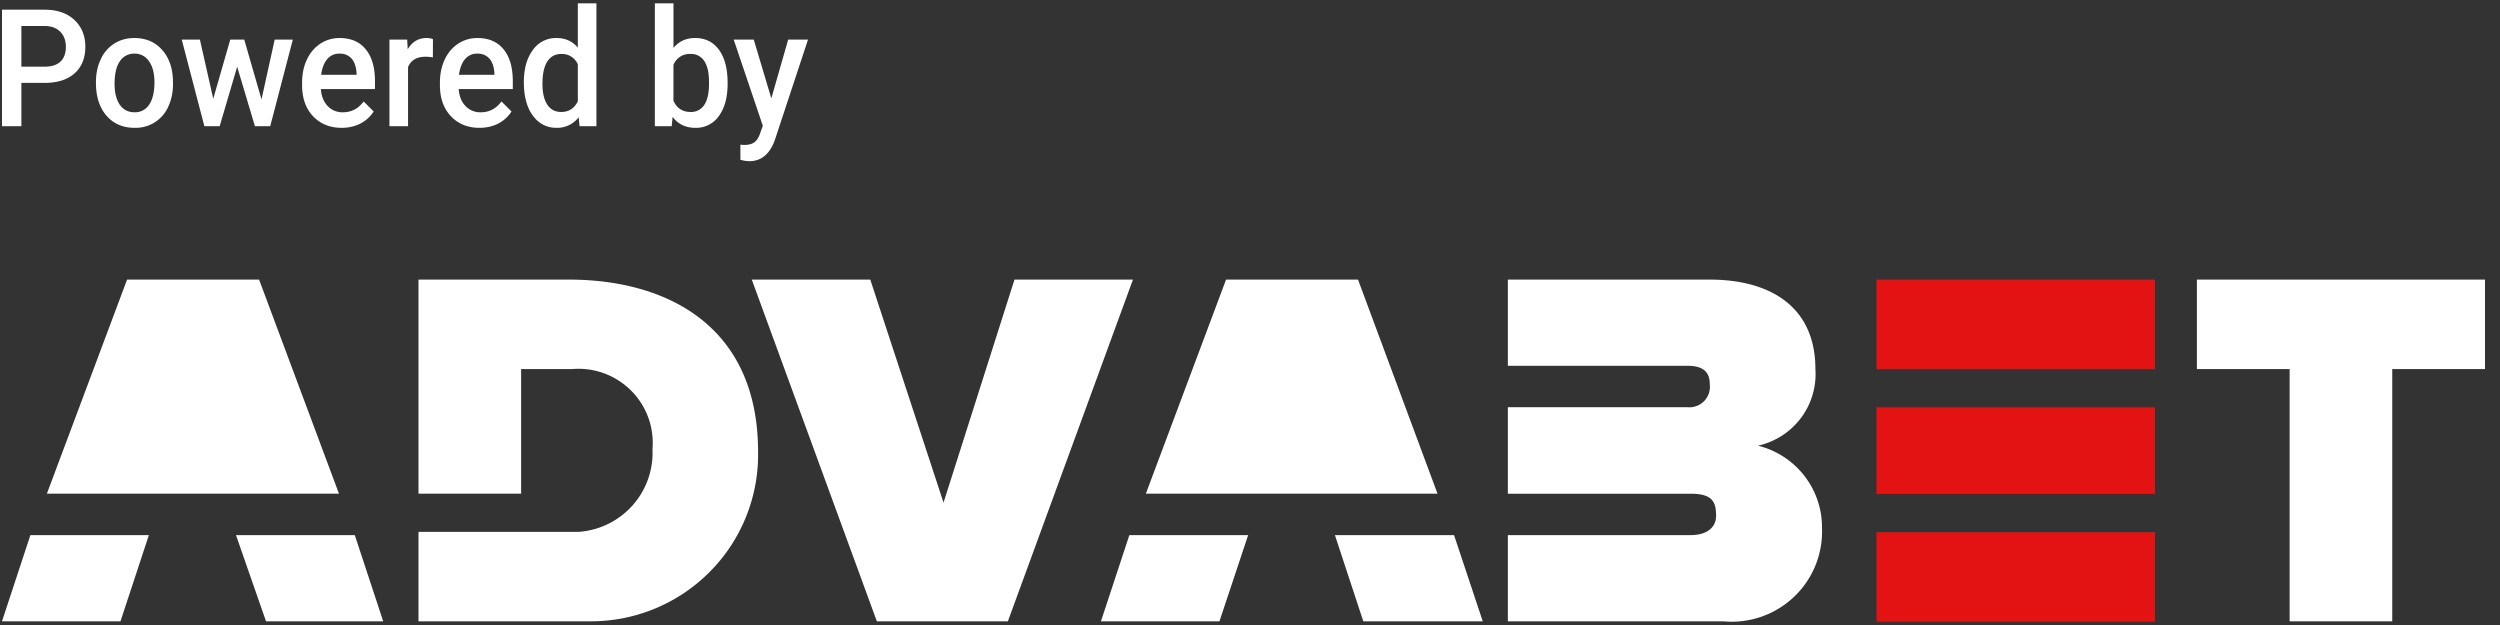
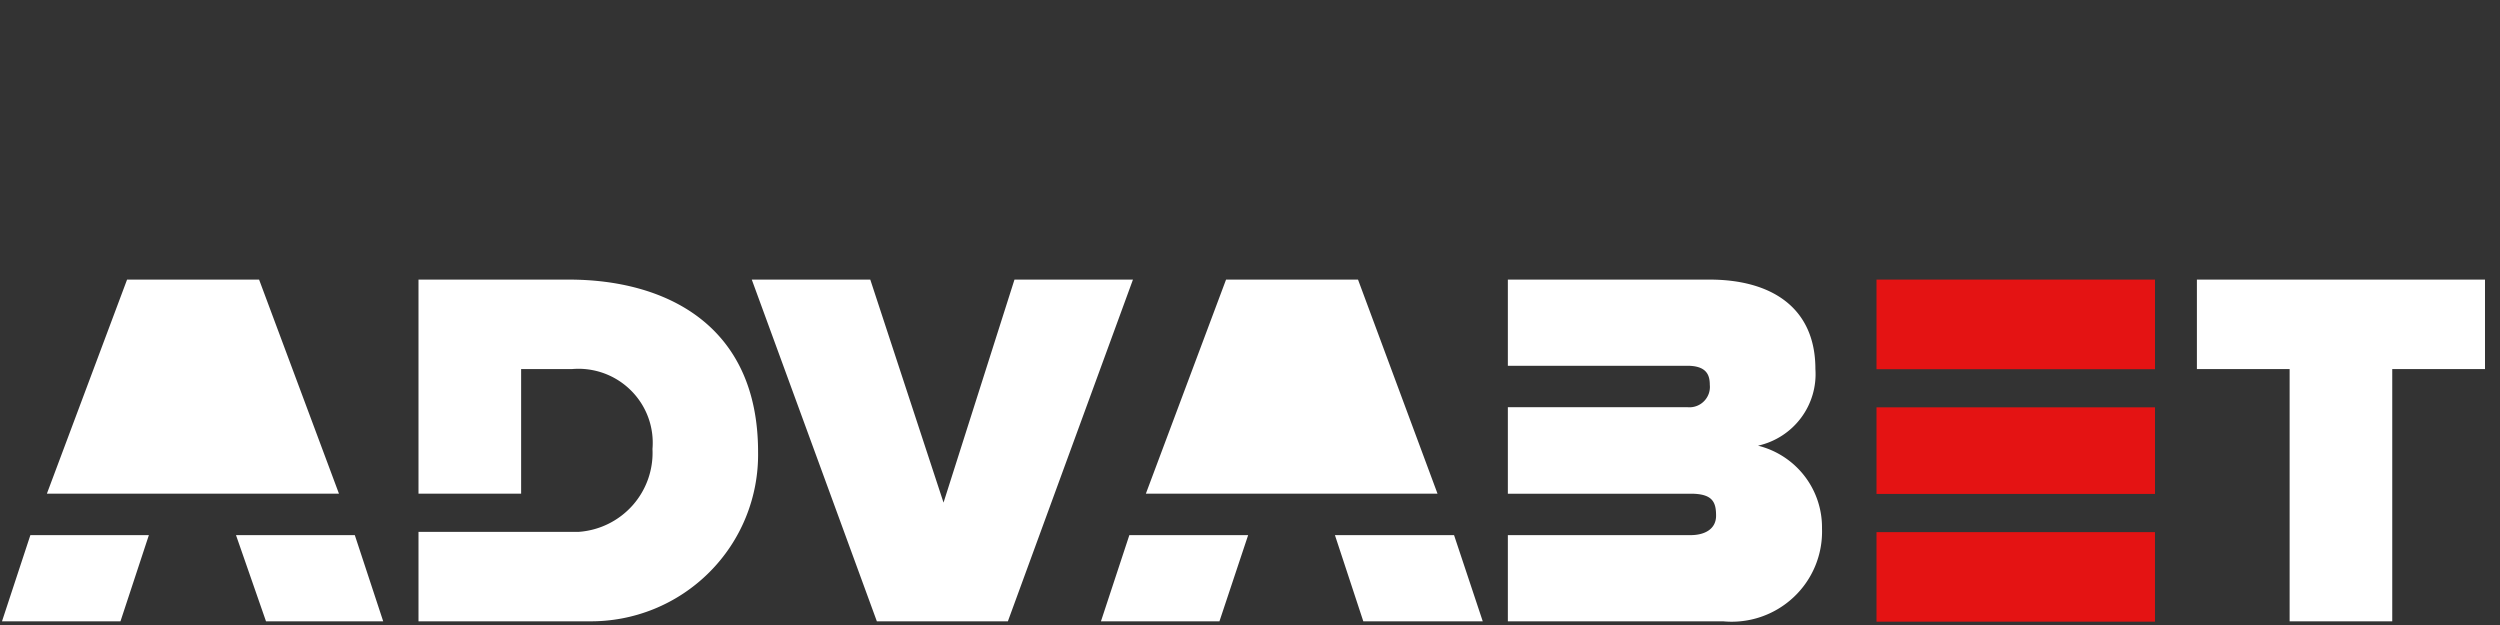
<svg xmlns="http://www.w3.org/2000/svg" width="100" height="25" viewBox="0 0 100 25" fill="none">
  <rect x="0" y="0" width="100" height="25" fill="#333333" stroke="none" />
  <path fill-rule="evenodd" clip-rule="evenodd" d="M95.69 14.762v10.09h-4.105v-10.09h-3.709v-3.578H99.4v3.578h-3.71zm-26.783 10.09h-8.593v-3.447h7.313c.554 0 1.016-.236 1.016-.776s-.132-.881-1.016-.881h-7.313v-3.46h7.18a.821.821 0 00.855-.538.813.813 0 00.043-.356c0-.395-.132-.763-.897-.763h-7.181v-3.447h8.078c2.376 0 4.224 1.053 4.224 3.578a2.92 2.92 0 01-.578 1.957 2.944 2.944 0 01-1.718 1.108 3.38 3.38 0 011.86 1.213 3.36 3.36 0 01.7 2.102 3.593 3.593 0 01-1.137 2.748 3.619 3.619 0 01-2.823.962h-.013zm-15.51-3.447h4.765l1.148 3.447h-4.778l-1.135-3.447zm-4.356-10.22h5.28l3.18 8.563H45.834l3.208-8.564zm-9.742 13.667h-4.225l-5.003-13.668h4.74l2.93 8.92 2.838-8.92h4.739l-5.003 13.668h-1.017zm-15.762 0H16.74v-3.578h6.415a3.186 3.186 0 002.149-1.06c.55-.62.835-1.43.795-2.255a2.95 2.95 0 00-.86-2.34 2.972 2.972 0 00-2.348-.857h-2.046v4.986H16.74v-8.564h6.02c3.801 0 7.563 1.763 7.563 6.893a6.649 6.649 0 01-1.954 4.818 6.695 6.695 0 01-4.83 1.957zM9.44 21.405h4.752l1.136 3.447H10.64l-1.2-3.447zm-4.356-10.22h5.28l3.195 8.563H1.875l3.208-8.564zM4.82 24.852H.08l1.135-3.447h4.74l-1.136 3.447zm45.106-3.447l-1.148 3.447h-4.74l1.136-3.447h4.752z" fill="#fff" />
-   <path fill-rule="evenodd" clip-rule="evenodd" d="M75.059 21.286h11.14v3.582H75.06v-3.582zm0-4.992h11.14v3.464H75.06v-3.464zm0-5.11h11.14v3.583H75.06v-3.583z" fill="#E41313" />
-   <path d="M.855 3.317v1.731H.08V.388h1.706c.498 0 .893.135 1.185.406.294.271.442.63.442 1.076 0 .456-.144.812-.432 1.066-.286.254-.687.38-1.204.38H.855zm0-.65h.931c.276 0 .486-.067.631-.202.145-.136.218-.333.218-.589 0-.252-.074-.452-.221-.602-.147-.151-.35-.229-.606-.233H.855v1.626zm2.983.618c0-.34.065-.645.193-.916a1.44 1.44 0 01.542-.627c.233-.147.5-.221.803-.221.447 0 .81.15 1.087.451.28.301.431.7.453 1.197l.004.183c0 .341-.064.647-.19.915a1.422 1.422 0 01-1.348.846c-.468 0-.842-.163-1.124-.487-.28-.327-.42-.76-.42-1.303v-.038zm.745.067c0 .356.07.636.21.839.142.2.338.3.589.3a.667.667 0 00.585-.307c.14-.205.211-.505.211-.9 0-.35-.072-.627-.217-.832a.677.677 0 00-.585-.307.673.673 0 00-.58.304c-.142.2-.213.502-.213.903zm5.877.624l.527-2.391h.726l-.904 3.463h-.612l-.71-2.378-.7 2.378h-.612L7.27 1.585h.726L8.53 3.95l.68-2.366h.56l.69 2.391zm3.21 1.137c-.472 0-.854-.155-1.149-.465-.292-.311-.437-.725-.437-1.242V3.31c0-.345.063-.654.19-.925.128-.273.308-.485.539-.637.23-.151.487-.227.771-.227.452 0 .8.15 1.045.451.247.301.37.727.37 1.277v.314h-2.165c.022.286.113.512.273.679a.81.81 0 00.606.25c.341 0 .619-.145.833-.433l.401.4a1.37 1.37 0 01-.533.484c-.22.113-.468.17-.744.17zm-.089-2.968a.62.62 0 00-.496.224c-.124.15-.204.358-.239.624h1.418v-.057c-.016-.26-.082-.457-.199-.59a.606.606 0 00-.484-.2zm3.734.151a1.765 1.765 0 00-.303-.026c-.341 0-.571.137-.69.41v2.368h-.744V1.585h.71l.02.387c.179-.3.428-.451.747-.451a.67.67 0 01.263.045l-.003.73zm1.868 2.817c-.471 0-.854-.155-1.148-.465-.292-.311-.438-.725-.438-1.242V3.31c0-.345.063-.654.19-.925.128-.273.308-.485.539-.637.23-.151.488-.227.772-.227.45 0 .799.15 1.044.451.247.301.37.727.37 1.277v.314h-2.165c.023.286.113.512.273.679a.81.81 0 00.606.25c.341 0 .619-.145.833-.433l.402.4a1.37 1.37 0 01-.533.484c-.22.113-.469.17-.745.17zm-.088-2.968a.62.62 0 00-.497.224c-.124.15-.204.358-.239.624h1.418v-.057c-.016-.26-.082-.457-.199-.59a.606.606 0 00-.483-.2zm1.859 1.146c0-.533.118-.961.355-1.284a1.12 1.12 0 01.953-.486c.35 0 .635.128.851.384V.132h.744v4.916h-.674l-.036-.358a1.08 1.08 0 01-.892.423c-.388 0-.702-.164-.943-.49-.239-.327-.358-.77-.358-1.332zm.744.067c0 .352.064.628.193.826.13.197.315.295.554.295.305 0 .527-.142.668-.426V2.574a.69.69 0 00-.662-.416c-.24 0-.426.1-.557.3-.13.2-.196.5-.196.9zm7.406-.006c0 .538-.115.966-.346 1.284a1.102 1.102 0 01-.947.477c-.387 0-.69-.147-.906-.439l-.037.374h-.674V.132h.745v1.786c.214-.265.503-.397.866-.397.405 0 .722.157.953.47.23.314.346.753.346 1.316v.045zm-.744-.067c0-.376-.063-.658-.19-.845a.624.624 0 00-.552-.282.69.69 0 00-.68.442v1.427c.133.301.362.452.687.452a.62.62 0 00.539-.272c.126-.182.192-.456.196-.823v-.1zm2.493.65l.674-2.35h.793l-1.317 3.988c-.202.583-.545.874-1.03.874a1.28 1.28 0 01-.357-.057v-.602l.14.01c.188 0 .33-.037.423-.11.096-.07.172-.19.227-.358l.107-.298-1.164-3.447h.802l.702 2.35z" fill="#fff" />
+   <path fill-rule="evenodd" clip-rule="evenodd" d="M75.059 21.286h11.14v3.582H75.06v-3.582m0-4.992h11.14v3.464H75.06v-3.464zm0-5.11h11.14v3.583H75.06v-3.583z" fill="#E41313" />
</svg>